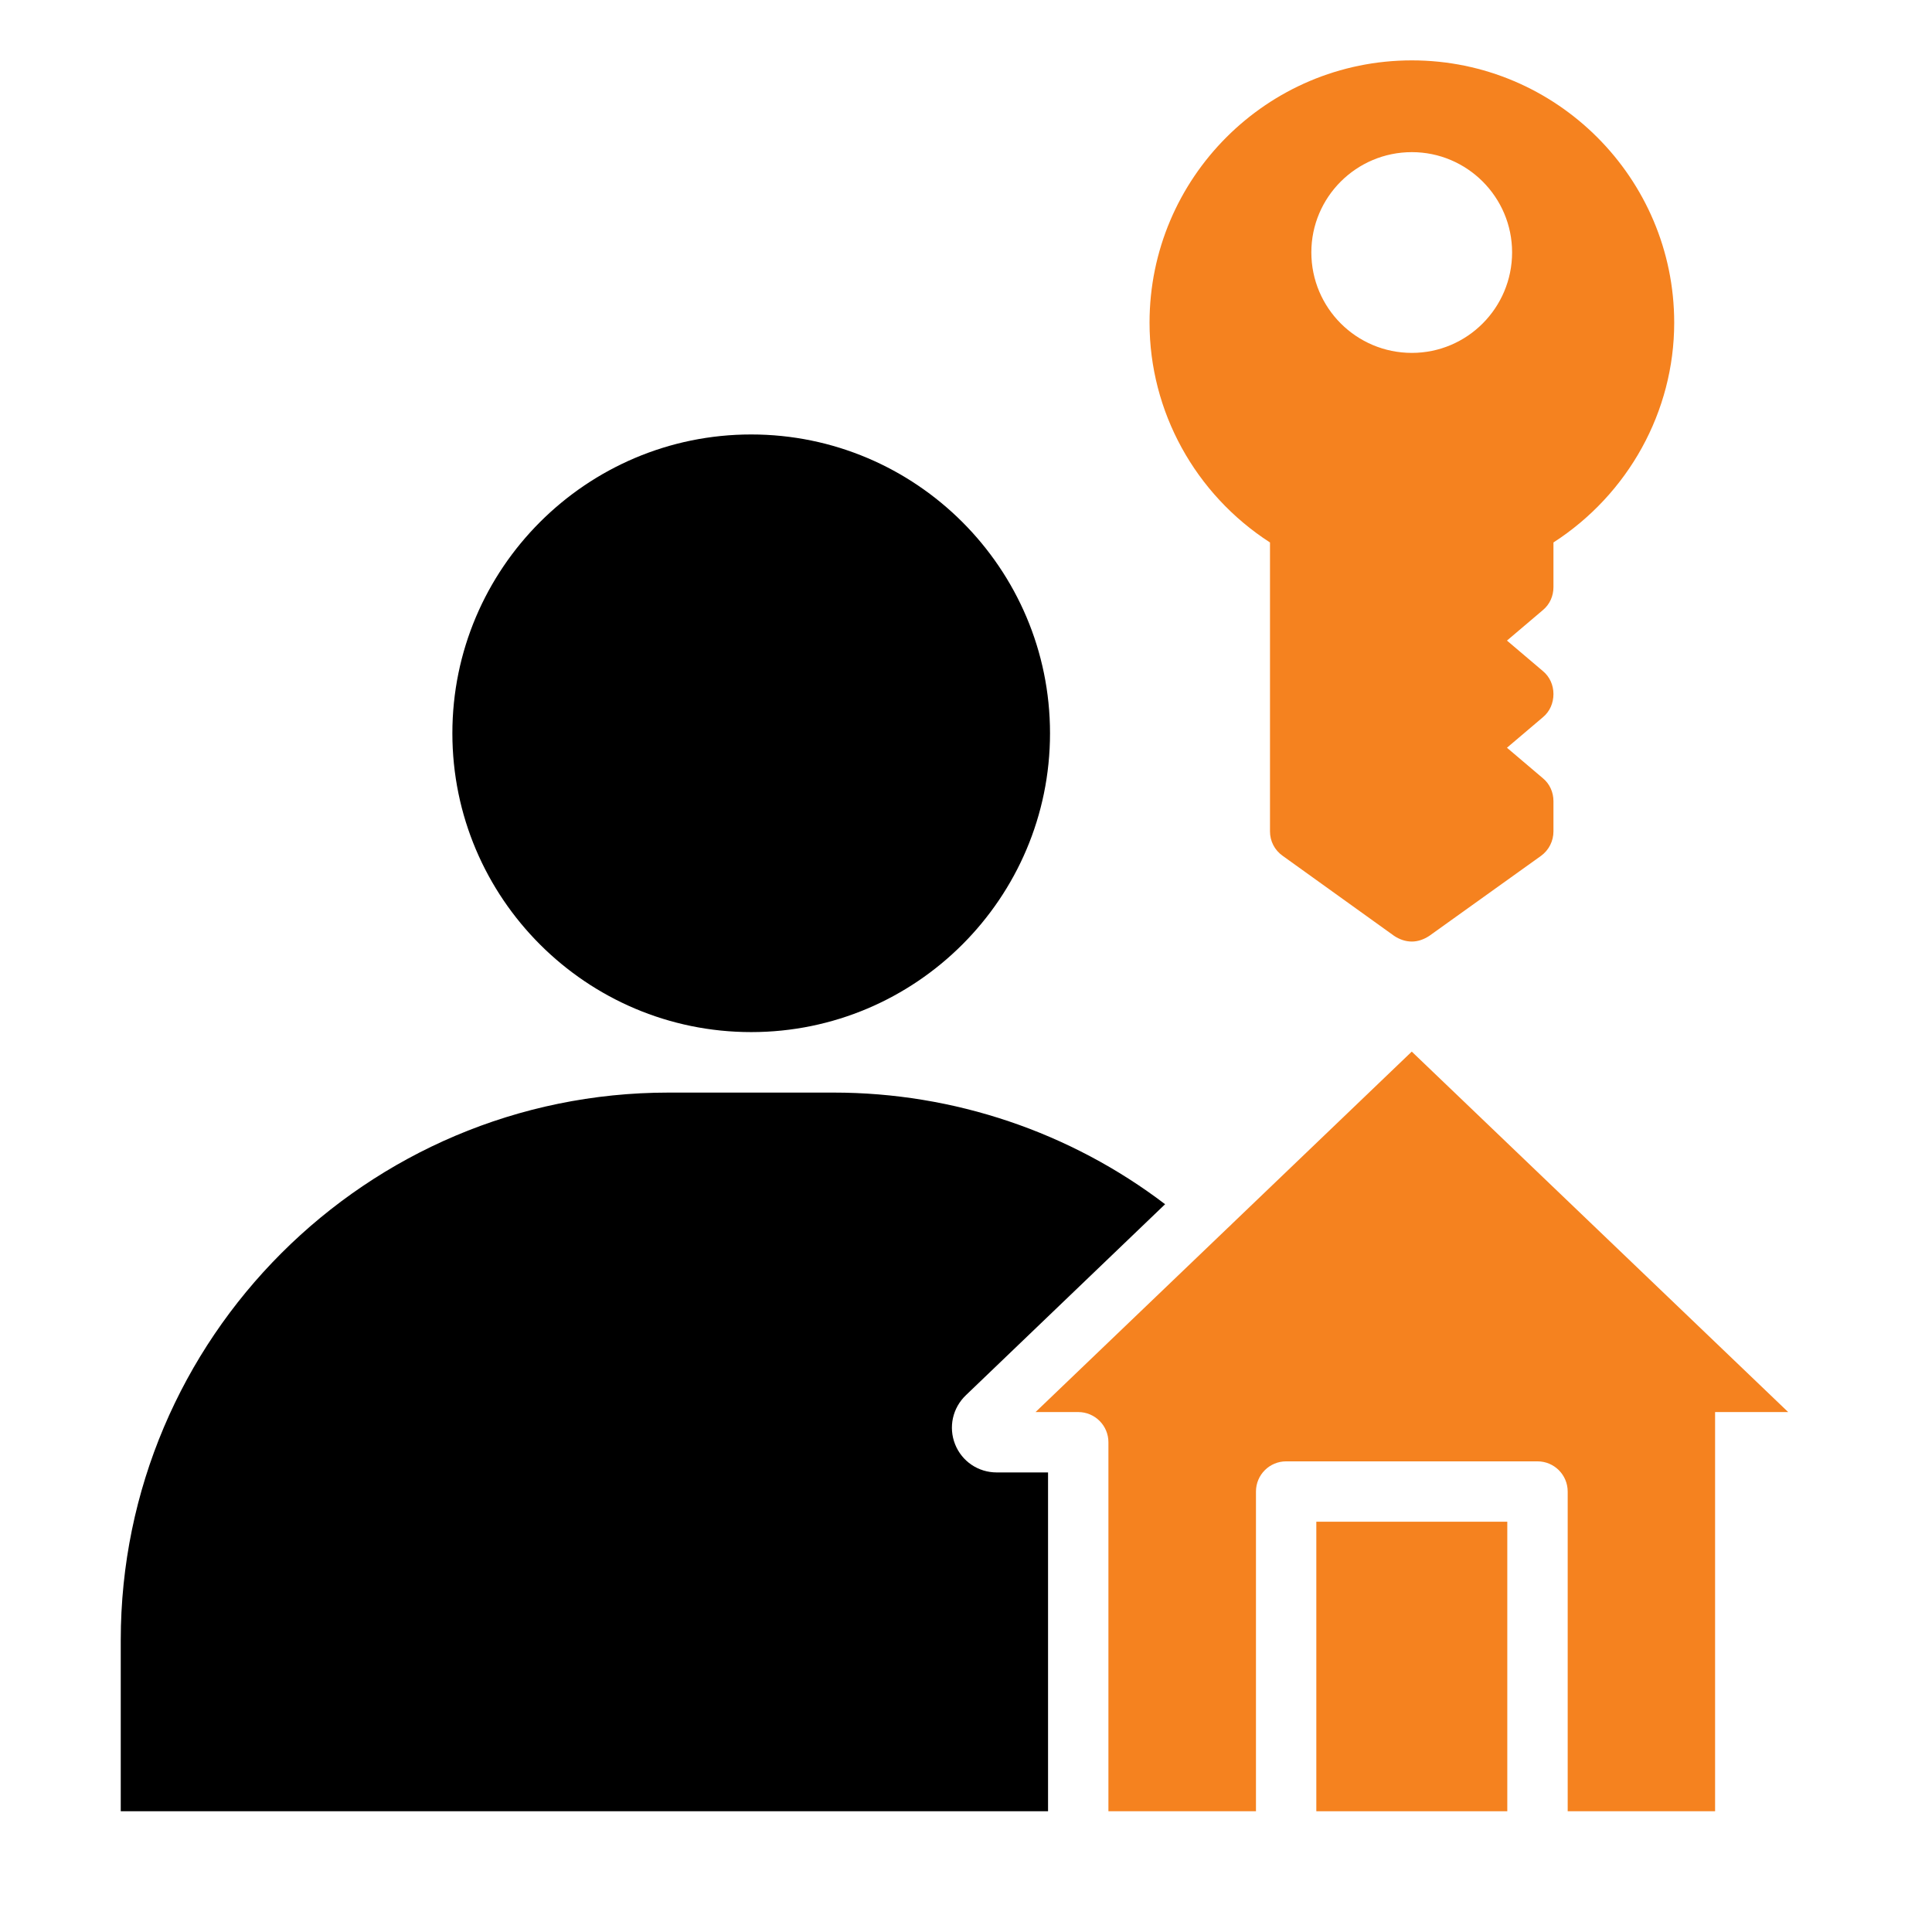
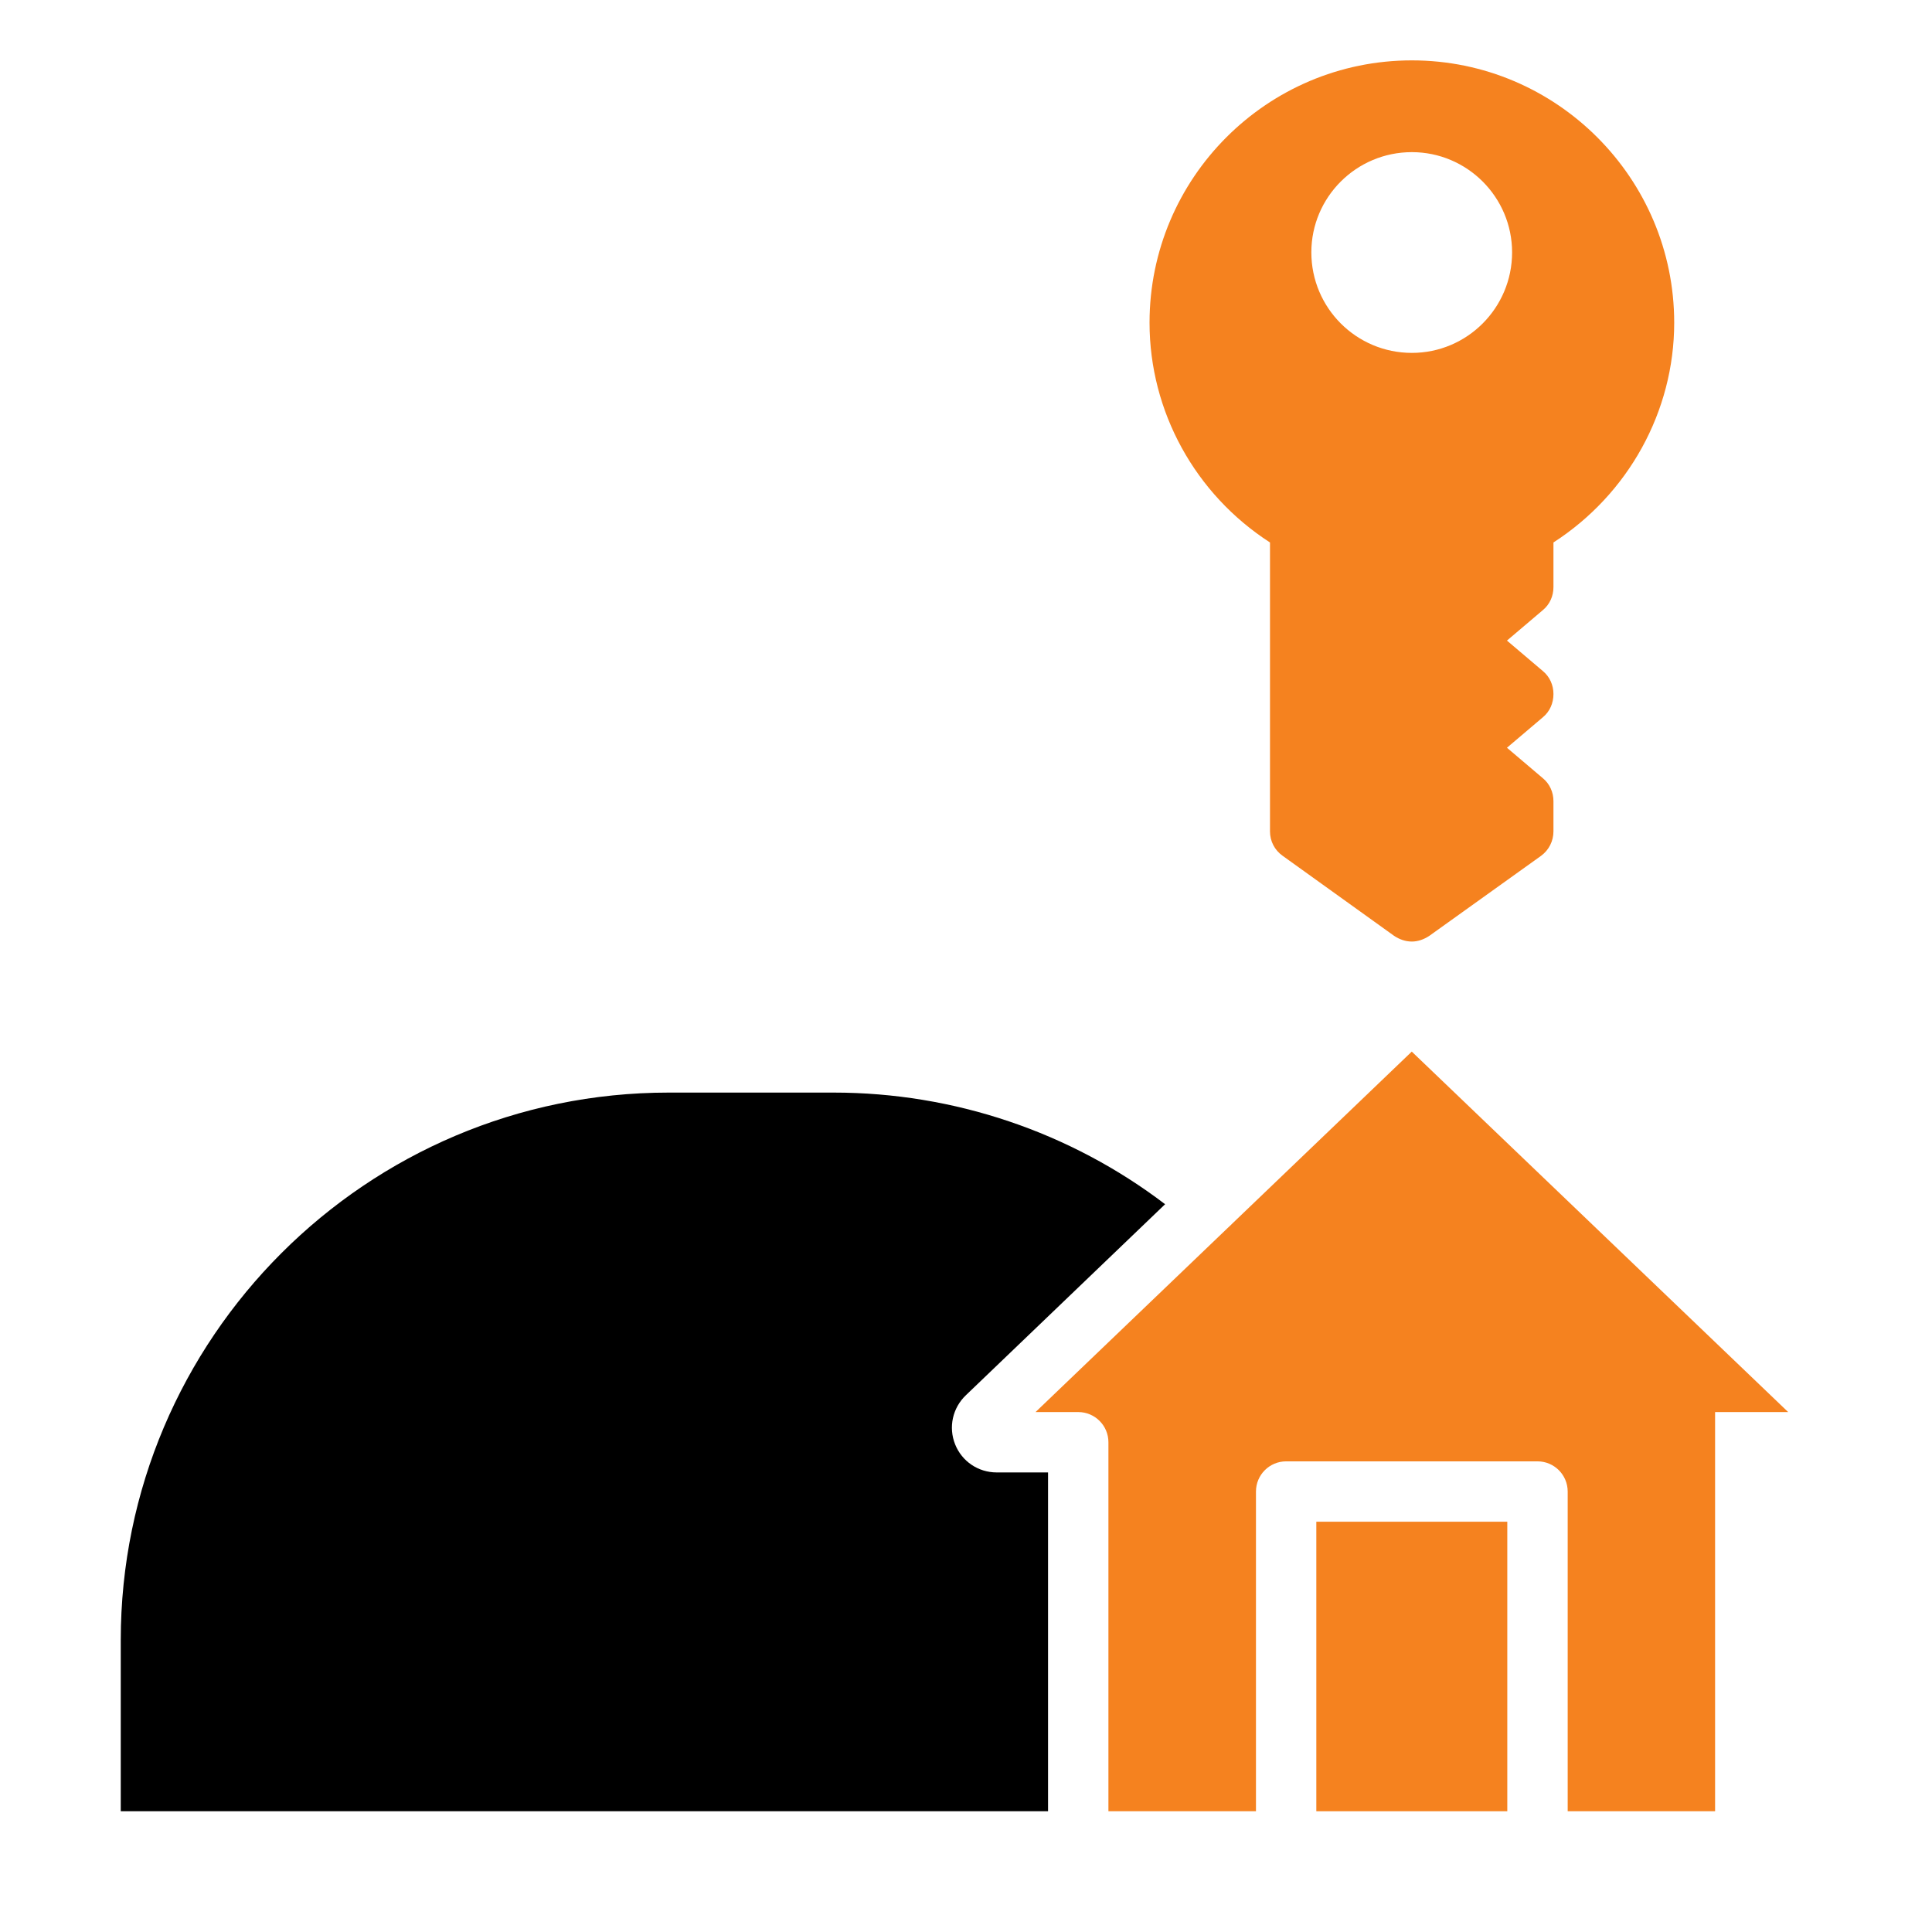
<svg xmlns="http://www.w3.org/2000/svg" width="300" height="300" viewBox="0 0 300 300" fill="none">
  <path d="M241.219 91.172V84.234C252.843 76.734 259.969 63.891 259.969 50.109C259.969 27.656 241.688 9.375 219.234 9.375C196.734 9.375 178.5 27.656 178.5 50.109C178.5 63.891 185.579 76.734 197.203 84.234V129.094C197.203 130.594 197.906 132 199.172 132.891L216.468 145.312C217.312 145.875 218.25 146.203 219.234 146.203C220.172 146.203 221.109 145.875 221.953 145.312L239.297 132.891C240.516 132 241.219 130.594 241.219 129.094V124.406C241.219 123.047 240.657 121.734 239.578 120.844L234 116.109L239.578 111.375C240.657 110.484 241.219 109.172 241.219 107.766C241.219 106.406 240.657 105.094 239.578 104.203L234 99.469L239.578 94.734C240.657 93.844 241.219 92.531 241.219 91.172ZM219.234 54.797C210.609 54.797 203.625 47.813 203.625 39.187C203.625 30.609 210.609 23.625 219.234 23.625C227.812 23.625 234.797 30.609 234.797 39.187C234.797 47.813 227.812 54.797 219.234 54.797Z" fill="#F5821F" />
  <path d="M204.398 236.292H234.052V281.25H204.398V236.292Z" fill="#F5821F" />
  <path d="M162.74 228.639H154.77C151.904 228.639 149.368 226.927 148.311 224.279C147.249 221.615 147.913 218.61 150.005 216.628L180.917 186.99C166.187 175.777 148.105 169.656 129.451 169.656H103.825C56.914 169.656 18.75 207.804 18.75 254.695V281.25H162.74V228.639Z" fill="black" />
-   <path d="M70.244 113.864C70.244 139.449 91.058 160.263 116.643 160.263C142.232 160.263 163.046 139.449 163.046 113.864C163.046 88.277 142.232 67.463 116.643 67.463C91.058 67.463 70.244 88.277 70.244 113.864Z" fill="black" />
  <path d="M167.427 219.264C170.016 219.264 172.115 221.363 172.115 223.952V281.25H195.026V231.606C195.026 229.017 197.124 226.918 199.713 226.918H238.742C241.331 226.918 243.43 229.017 243.43 231.606V281.25H266.318V219.264H277.666L219.218 163.293L191.248 190.091C191.239 190.1 191.236 190.114 191.226 190.123L190.613 190.7L160.799 219.264H167.427Z" fill="#F5821F" />
</svg>